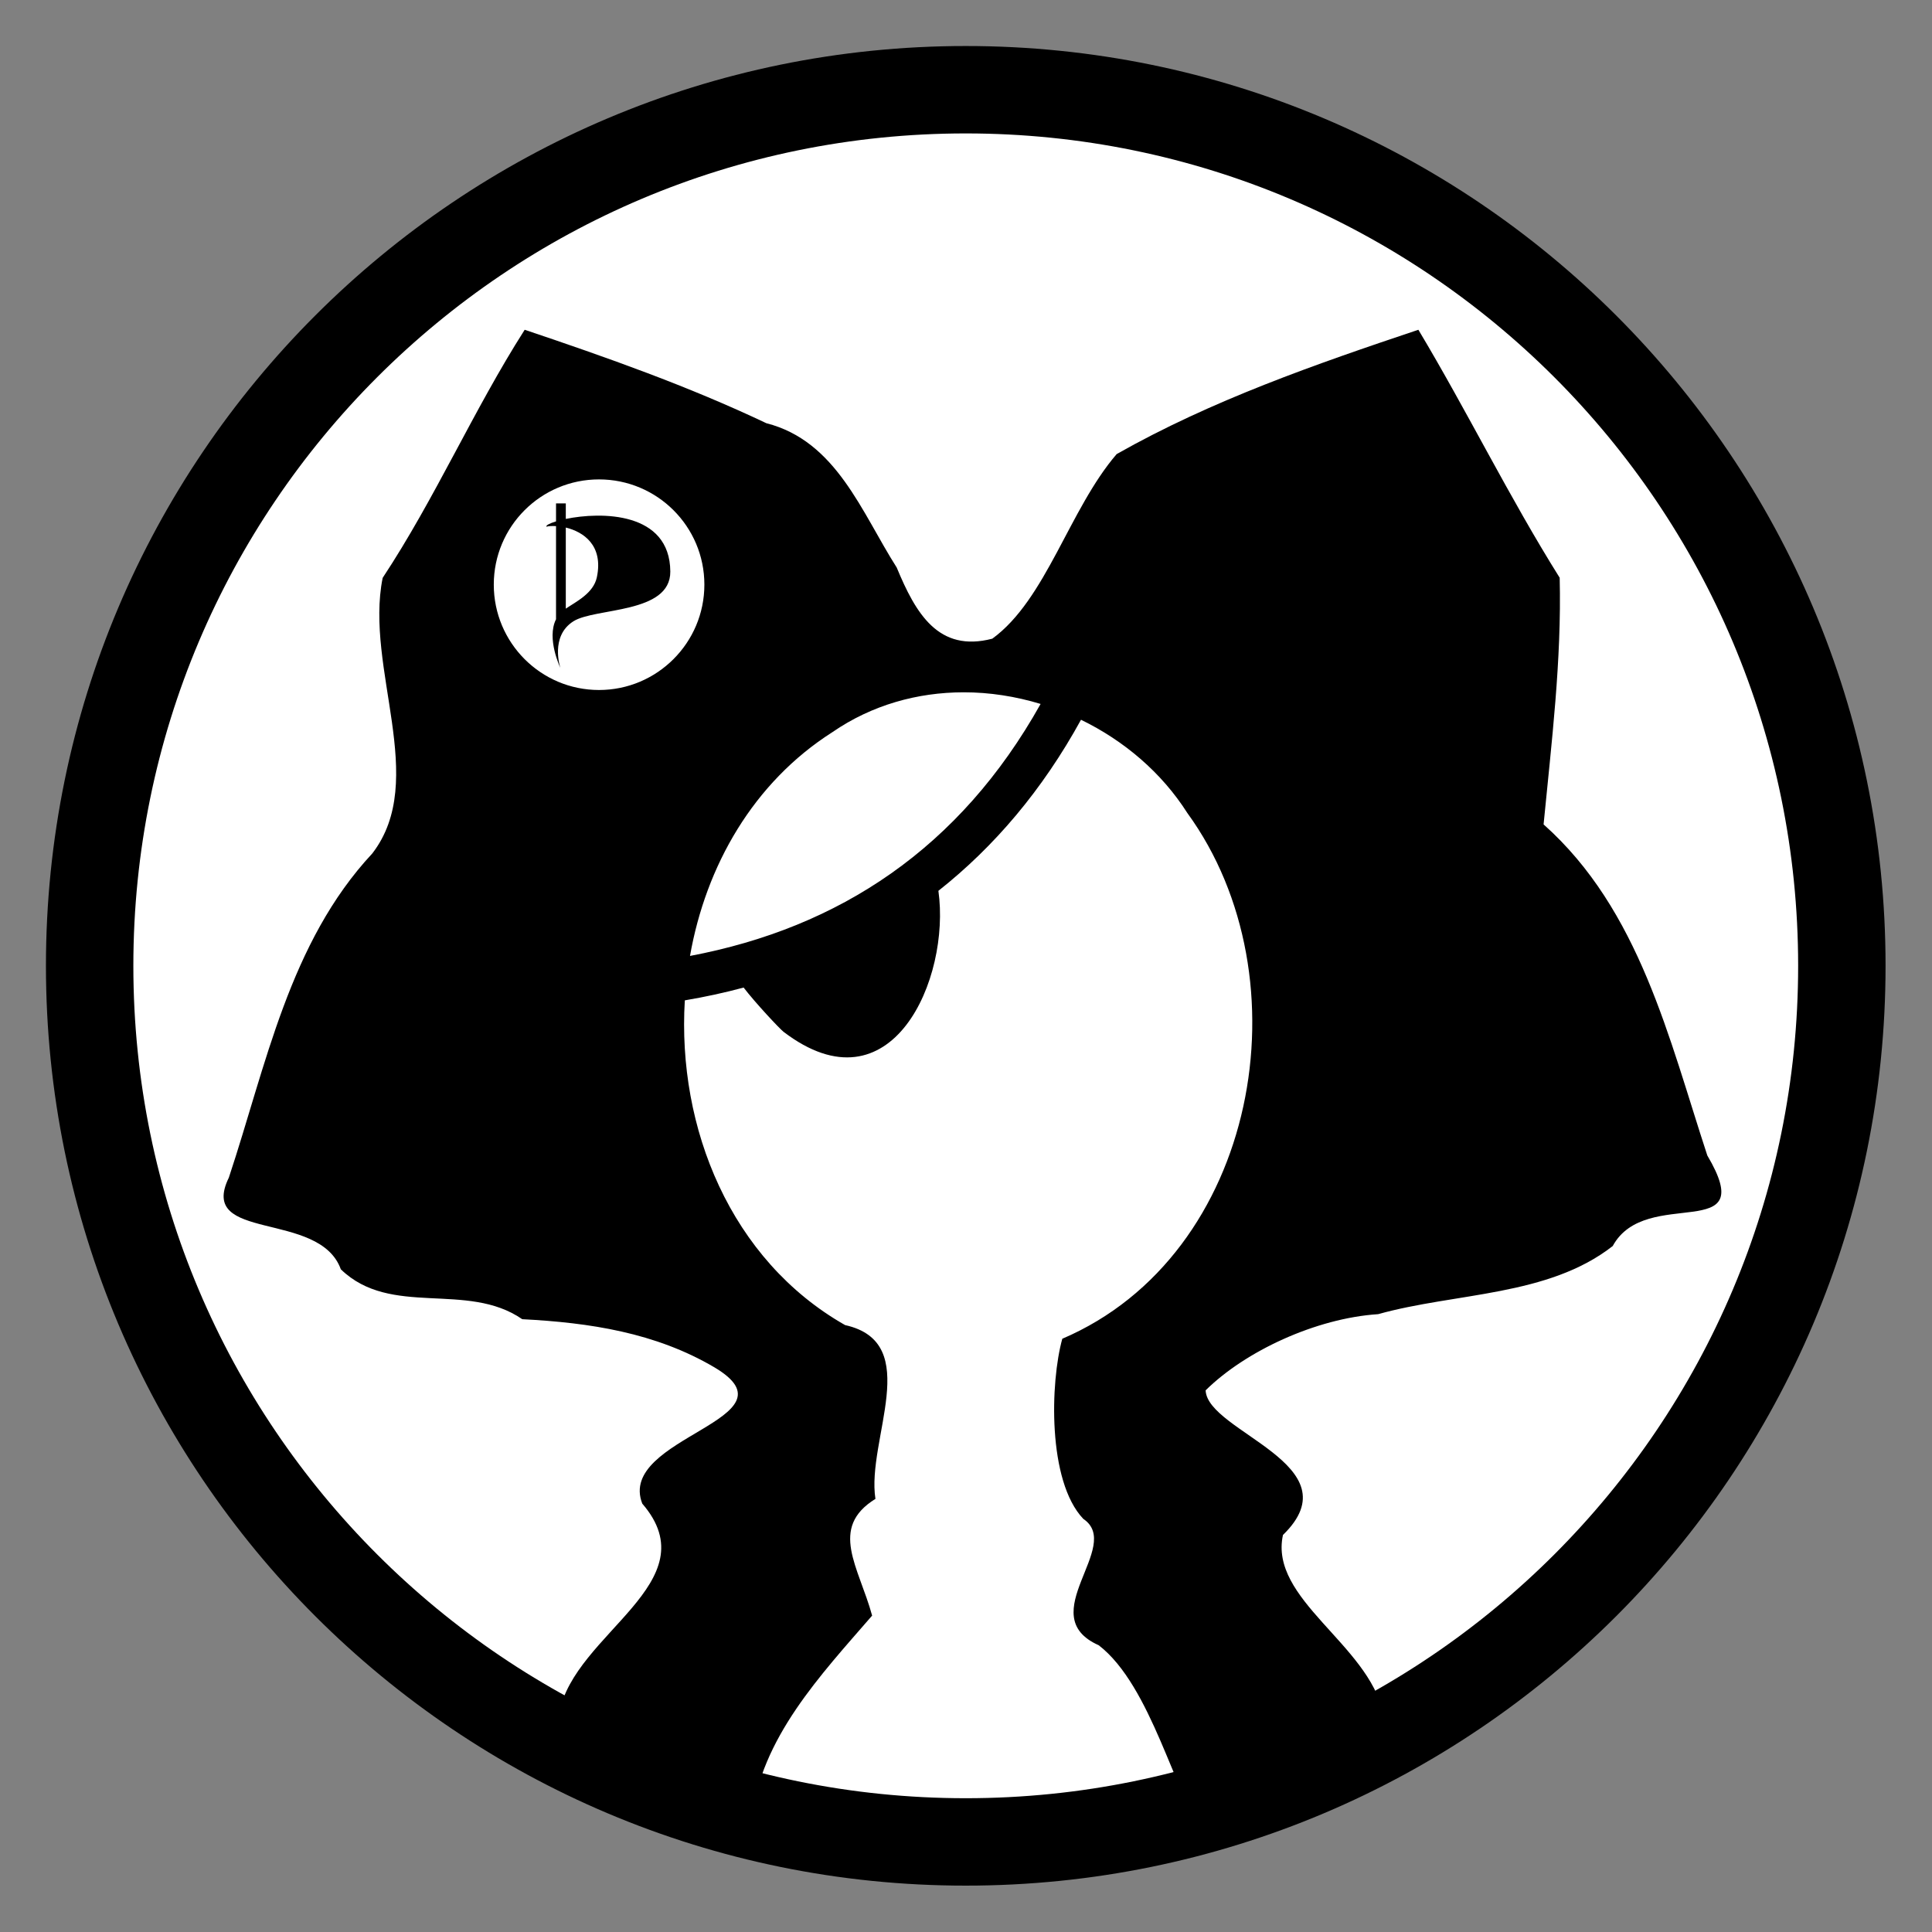
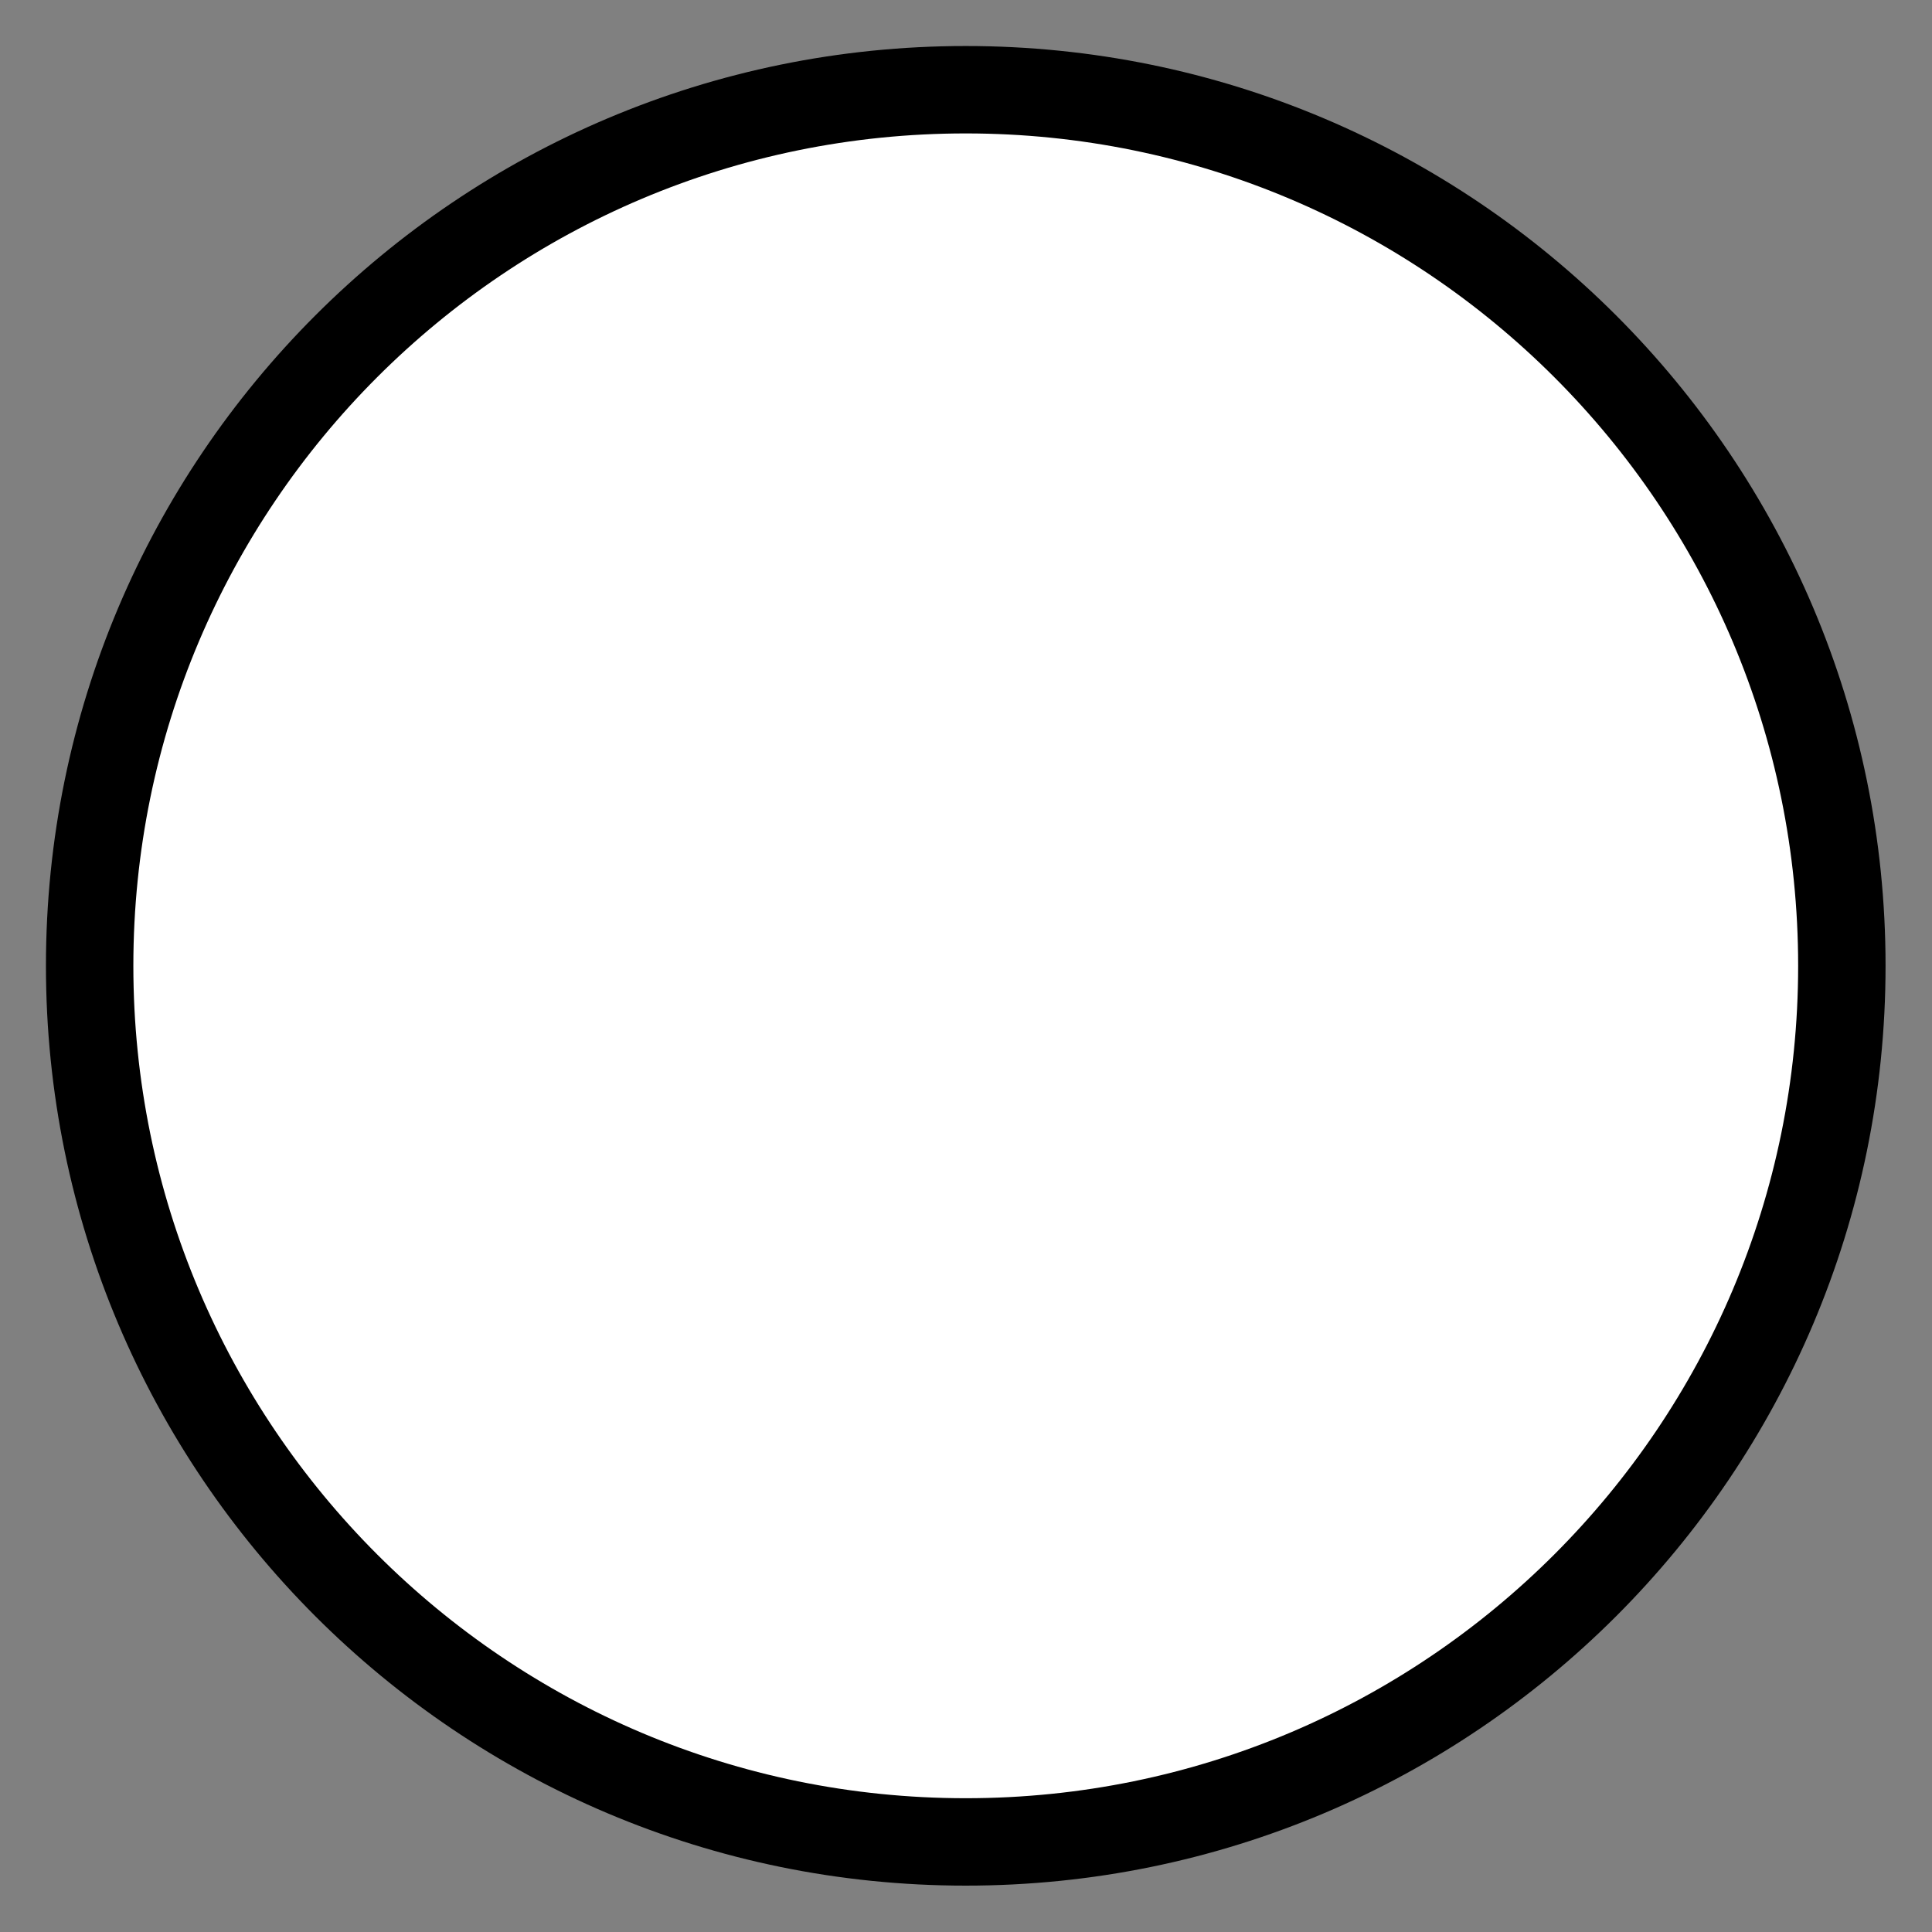
<svg xmlns="http://www.w3.org/2000/svg" xmlns:ns1="http://www.inkscape.org/namespaces/inkscape" xmlns:ns2="http://sodipodi.sourceforge.net/DTD/sodipodi-0.dtd" width="420" height="420" viewBox="0 0 336 336" version="1.1" id="svg3033" ns1:version="0.48.0 r9654" ns2:docname="TS-shirt_Alsacienne.svg" ns1:export-filename="K:\Parti pirate\Vignette_alsacienne.png" ns1:export-xdpi="64.290001" ns1:export-ydpi="64.290001">
  <rect x="0" y="0" width="336" height="336" fill="#808080" stroke="none" />
  <defs id="defs3077">
    <filter id="filter3635" ns1:label="Drop shadow" width="1.5" height="1.5" x="-0.25" y="-0.25" color-interpolation-filters="sRGB">
      <feGaussianBlur id="feGaussianBlur3637" in="SourceAlpha" stdDeviation="5" result="blur" />
      <feColorMatrix id="feColorMatrix3639" result="bluralpha" type="matrix" values="1 0 0 0 0 0 1 0 0 0 0 0 1 0 0 0 0 0 0.5 0 " />
      <feOffset id="feOffset3641" in="bluralpha" dx="10" dy="10" result="offsetBlur" />
      <feMerge id="feMerge3643">
        <feMergeNode id="feMergeNode3645" in="offsetBlur" />
        <feMergeNode id="feMergeNode3647" in="SourceGraphic" />
      </feMerge>
    </filter>
  </defs>
  <ns2:namedview pagecolor="#ffffff" bordercolor="#666666" borderopacity="1" objecttolerance="10" gridtolerance="10" guidetolerance="10" ns1:pageopacity="0" ns1:pageshadow="2" ns1:window-width="1440" ns1:window-height="840" id="namedview3075" showgrid="false" ns1:zoom="1" ns1:cx="239.00006" ns1:cy="231.2211" ns1:window-x="-4" ns1:window-y="-4" ns1:window-maximized="1" ns1:current-layer="svg3033" fit-margin-top="10" fit-margin-left="10" fit-margin-right="10" fit-margin-bottom="10" units="cm" />
  <g id="g4525">
    <g style="fill:#ffffff" transform="matrix(0.691,0,0,0.691,8.216,8.064)" id="g3980-1" ns1:export-filename="C:\Documents and Settings\thierry.paillargues\Bureau\Publications\ppalsace1.png" ns1:export-xdpi="90" ns1:export-ydpi="90">
-       <path ns1:connector-curvature="0" d="M 231.173,451.911 C 109.394,451.911 10.673,353.19 10.673,231.411 c 0,-121.778 98.721,-220.5 220.5,-220.5 121.779,0 220.5,98.722 220.5,220.5 0,121.78 -98.721,220.5 -220.5,220.5 z" id="path2827-7" style="fill:#ffffff;stroke:#000000;stroke-width:22;stroke-miterlimit:4;stroke-opacity:1;stroke-dasharray:none" />
+       <path ns1:connector-curvature="0" d="M 231.173,451.911 C 109.394,451.911 10.673,353.19 10.673,231.411 c 0,-121.778 98.721,-220.5 220.5,-220.5 121.779,0 220.5,98.722 220.5,220.5 0,121.78 -98.721,220.5 -220.5,220.5 " id="path2827-7" style="fill:#ffffff;stroke:#000000;stroke-width:22;stroke-miterlimit:4;stroke-opacity:1;stroke-dasharray:none" />
    </g>
-     <path style="fill:#000000" d="m 91.25,57.35 c -8.912,13.971 -15.552,29.304 -24.7,43.15 -3.171,15.726 8.059,35.126 -1.8,47.925 -14.45,15.494 -18.482,36.919 -24.95,56.375 -5.526,11.304 15.738,5.579 19.475,15.95 8.715,8.445 21.917,2.023 31.55,8.675 11.722,0.603 23.176,2.337 33.425,8.375 15.124,8.994 -17.081,12.083 -12.55,23.7 11.863,13.736 -11.901,22.557 -14.425,36.4 13.408,-0.968 27.114,17.468 33.425,18.575 1.561,-14.192 12.066,-25.207 20.975,-35.5 -2.313,-8.463 -7.588,-15.247 0.575,-20.3 -1.601,-10.239 8.49,-27.164 -5.275,-30.225 -19.9,-11.313 -29.22,-34.287 -27.875,-56.475 3.477,-0.589 6.892,-1.324 10.225,-2.225 2.069,2.699 6.283,7.185 6.95,7.7 18.778,14.32 29.078,-9.228 26.925,-24.525 9.713,-7.668 18.098,-17.536 24.8,-29.75 7.45,3.617 14.002,9.153 18.5,16.225 20.91,28.737 12.273,76.88 -21.75,91.425 -2.091,7.482 -2.611,24.741 3.65,31.325 7.027,4.722 -8.91,16.825 2.675,21.975 9.239,7.084 13.404,26.712 17.75,31.025 8.39,-9.186 18.981,-17.67 31.725,-19.225 -2.583,-11.99 -19.867,-19.818 -17.425,-30.975 12.572,-12.212 -13.155,-17.88 -13.45,-25.15 6.895,-6.813 19.175,-12.542 30,-13.25 13.479,-3.767 29.556,-3.054 40.8,-11.85 5.795,-10.668 25.768,0.012 16.45,-15.75 -6.684,-20.346 -11.759,-42.696 -28.475,-57.575 1.384,-14.263 3.152,-28.541 2.8,-42.9 -8.797,-14.027 -16.074,-28.938 -24.575,-43.125 -17.926,6.008 -35.988,12.281 -52.475,21.625 -8.252,9.599 -12.254,25.282 -21.625,32.1 -9.373,2.449 -13.321,-4.4 -16.625,-12.375 -6.113,-9.594 -10.477,-21.988 -22.675,-25.1 -13.579,-6.449 -27.791,-11.462 -42.025,-16.25 z m 12.925,26.025 c 10.113,0 18.325,8.187 18.325,18.3 0,10.113 -8.212,18.325 -18.325,18.325 -10.113,0 -18.3,-8.212 -18.3,-18.325 0,-10.113 8.187,-18.3 18.3,-18.3 z m -7.475,4.175 0,3.125 c -1.135,0.347 -1.781,0.694 -1.675,0.925 0.373,-0.109 0.963,-0.145 1.675,-0.1 l 0,16.2 c -1.692,3.363 0.75,8.45 0.75,8.45 0,0 -1.852,-5.496 2.275,-8.1 3.797,-2.396 16.895,-1.261 16.85,-8.65 -0.064,-10.468 -12.121,-10.406 -18.175,-9.15 l 0,-2.7 -1.7,0 z m 1.7,4.2 c 3.027,0.73 6.581,3.061 5.4,8.65 -0.59,2.792 -3.628,4.245 -5.4,5.45 l 0,-14.1 z M 167.575,120.4 c 4.524,-0.005 9.041,0.703 13.4,2.025 -14.043,25.098 -35.006,38.926 -60.975,43.825 2.753,-15.646 10.995,-30.154 24.775,-38.925 6.88,-4.74 14.826,-6.916 22.8,-6.925 z" id="path3038" ns1:connector-curvature="0" />
  </g>
</svg>